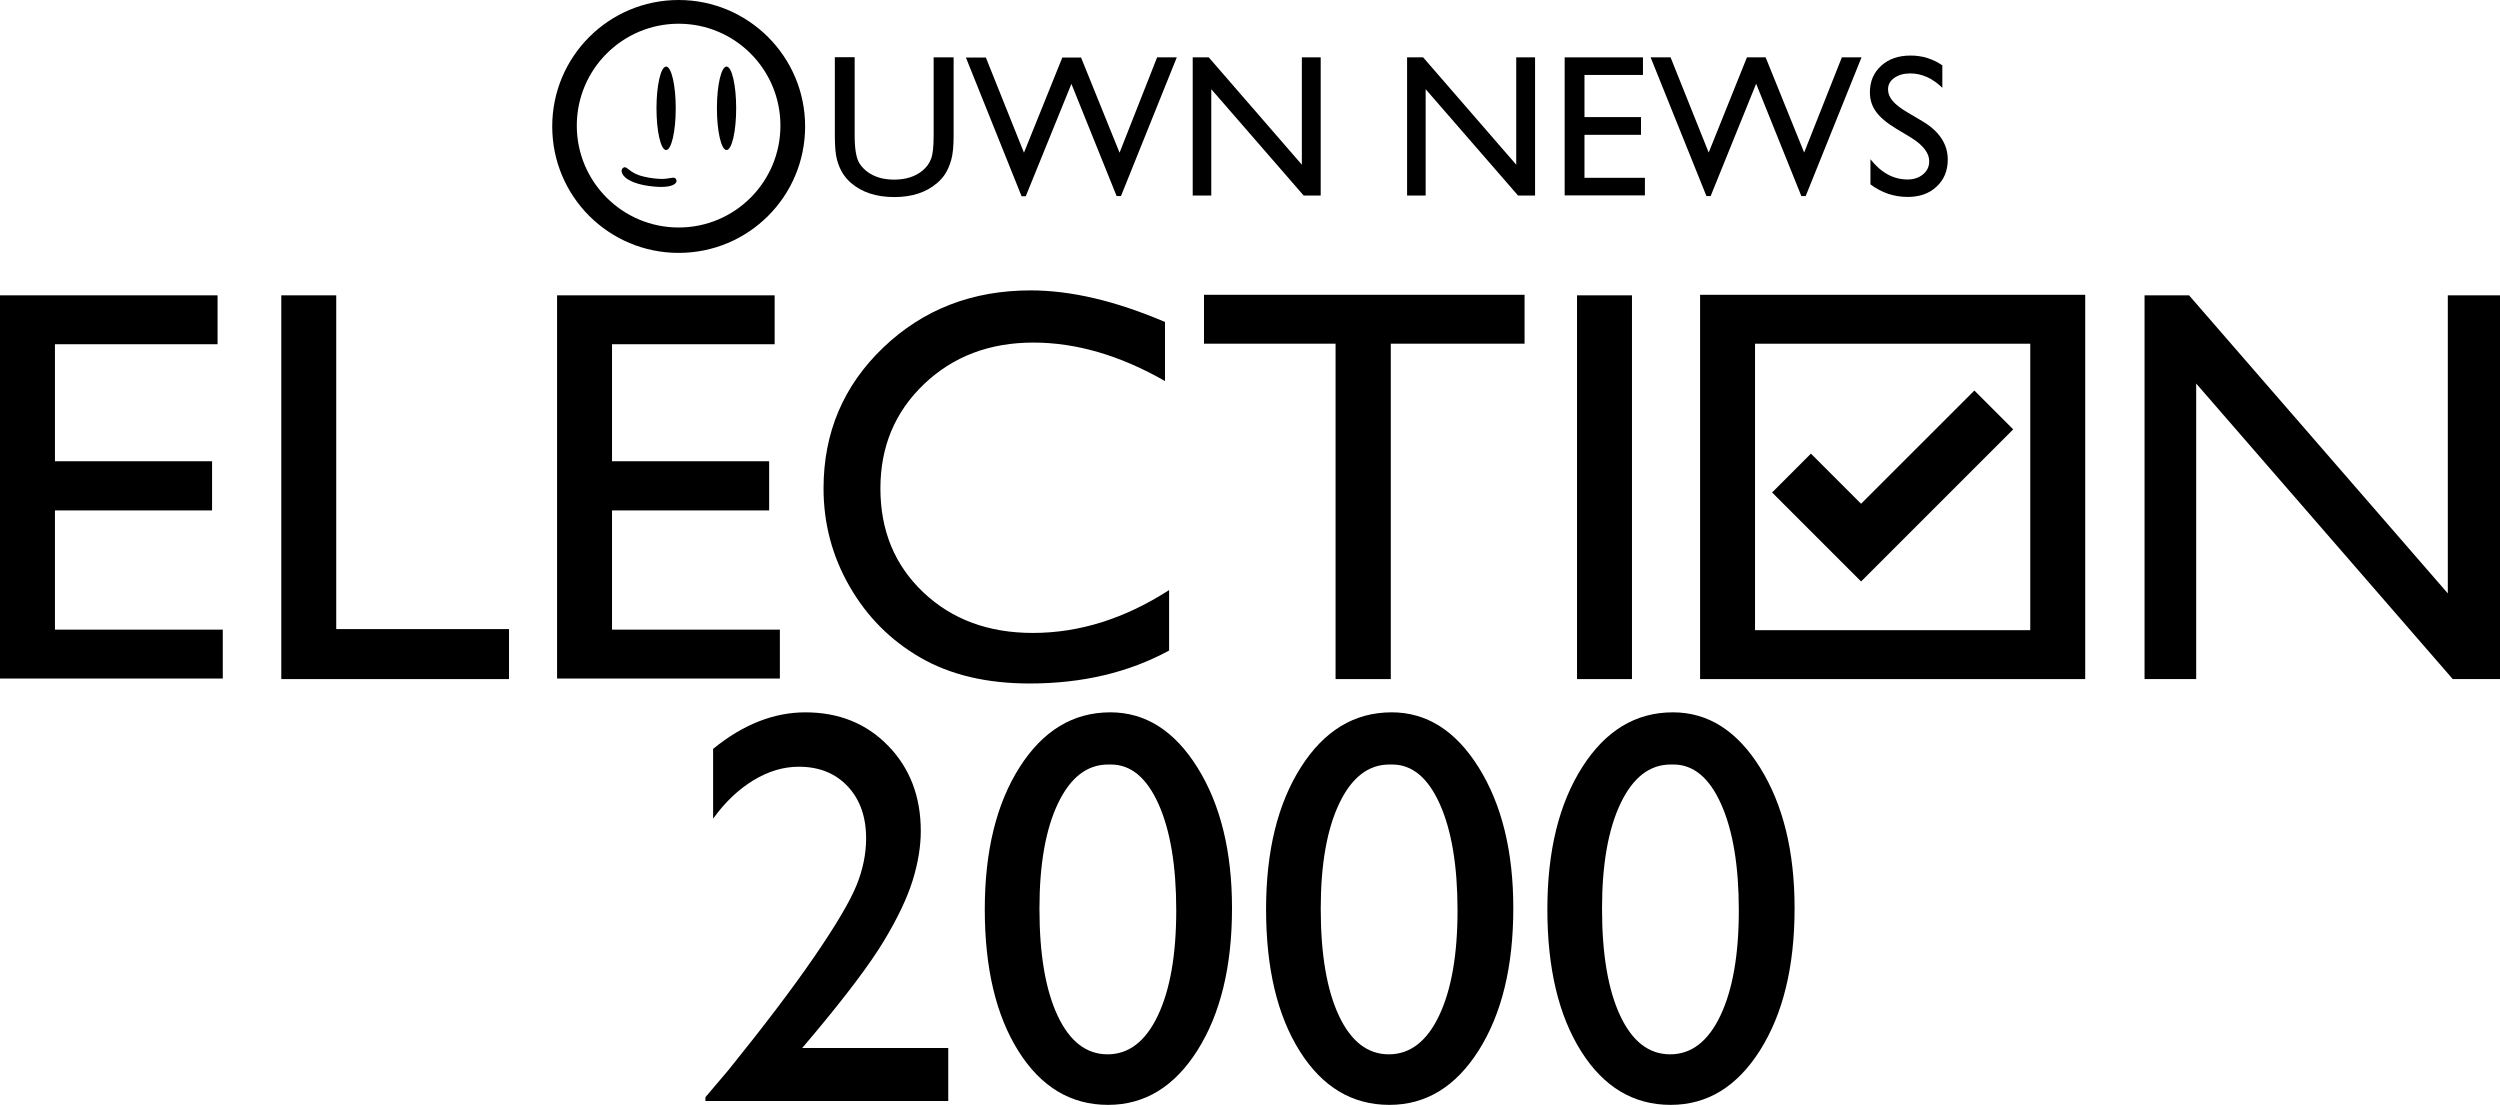
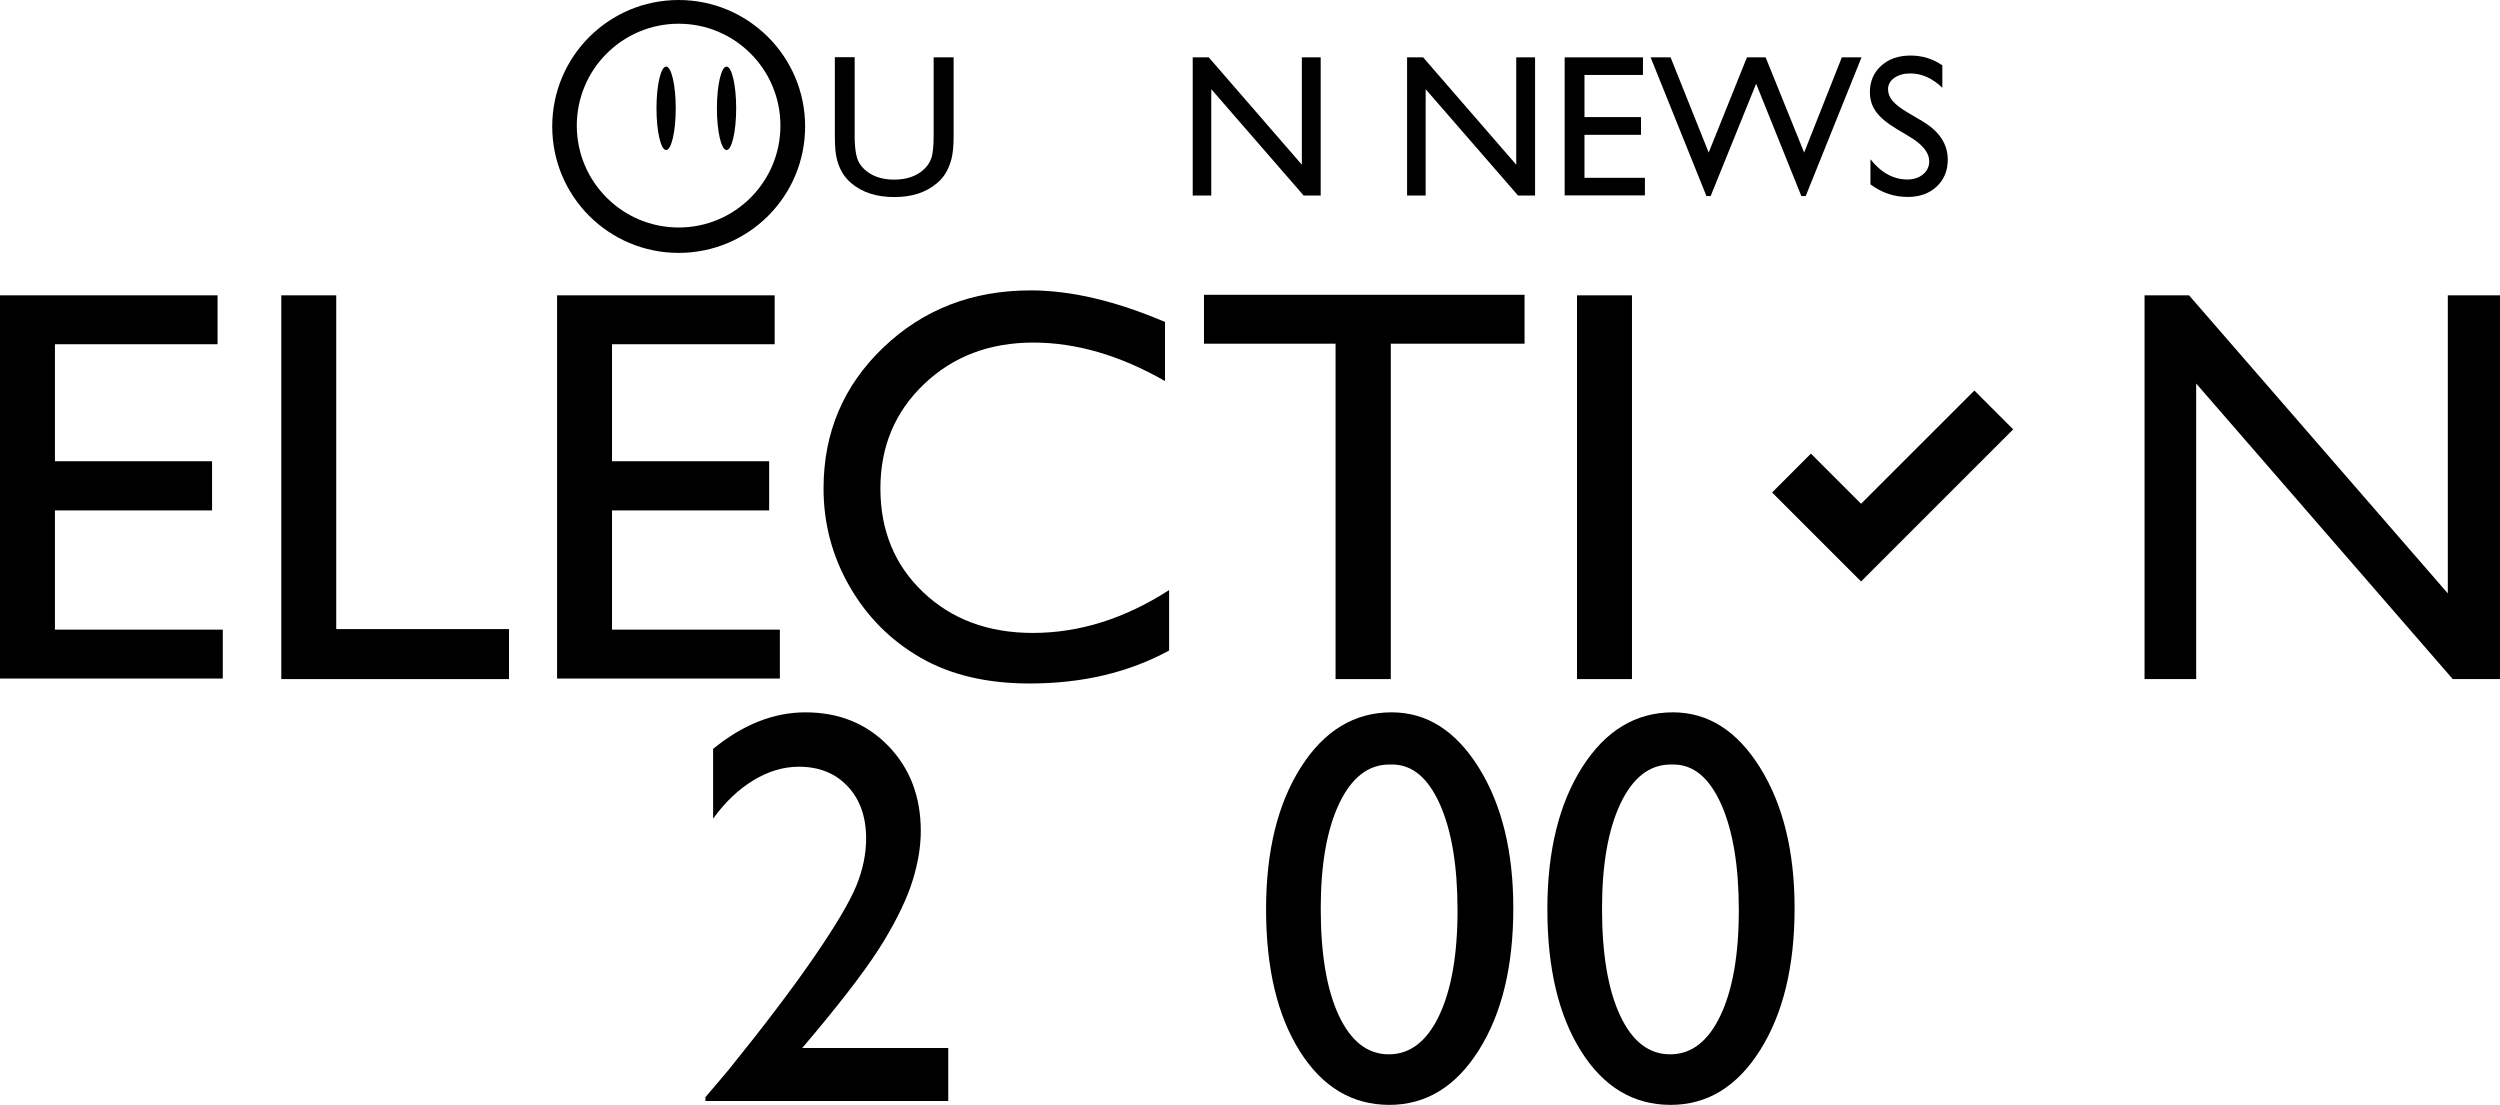
<svg xmlns="http://www.w3.org/2000/svg" id="Layer_2" viewBox="0 0 394.11 174.176">
  <path d="M106.989,0c-11.023,0-19.934,8.911-19.934,19.934s8.911,19.934,19.934,19.934,19.934-8.911,19.934-19.934S117.968,0,106.989,0ZM106.989,35.864c-8.867,0-16.062-7.195-16.062-16.062s7.195-16.062,16.062-16.062,16.04,7.195,16.04,16.062-7.173,16.062-16.04,16.062Z" />
  <ellipse cx="105.009" cy="17.074" rx="1.518" ry="6.579" />
  <ellipse cx="114.536" cy="17.074" rx="1.518" ry="6.579" />
-   <path d="M106.065,28.009c-.66.066-1.32.396-3.63.022-2.046-.352-2.552-.726-3.652-1.562-.198-.154-.44-.132-.616.044s-.242.44-.088.814c.374.88,1.826,1.65,4.136,1.98,2.75.396,3.916,0,4.29-.44.154-.198.176-.396.11-.528-.066-.242-.286-.352-.55-.33Z" />
  <path d="M147.209,9.043h3.124v12.365c0,1.672-.132,2.926-.374,3.784-.242.858-.55,1.562-.902,2.134s-.792,1.078-1.32,1.518c-1.716,1.496-3.982,2.222-6.755,2.222-2.838,0-5.105-.748-6.821-2.222-.528-.462-.968-.968-1.32-1.54s-.66-1.254-.88-2.09c-.242-.814-.352-2.112-.352-3.872v-12.321h3.124v12.365c0,2.046.242,3.476.704,4.268.462.792,1.188,1.452,2.134,1.936.946.484,2.09.726,3.388.726,1.848,0,3.366-.484,4.51-1.452.616-.528,1.056-1.122,1.32-1.848.264-.704.396-1.914.396-3.63v-12.343h.022Z" />
-   <path d="M182.412,9.043h3.102l-8.801,21.87h-.682l-7.129-17.69-7.195,17.712h-.66l-8.779-21.87h3.146l6.007,15.006,6.051-15.006h2.948l6.073,15.006,5.919-15.028Z" />
  <path d="M205.229,9.043h2.97v21.782h-2.684l-14.565-16.766v16.766h-2.926V9.043h2.53l14.675,16.92V9.043Z" />
  <path d="M239.024,9.043h2.97v21.782h-2.684l-14.565-16.766v16.766h-2.926V9.043h2.53l14.675,16.92V9.043Z" />
  <path d="M246.659,9.043h12.343v2.772h-9.219v6.645h8.911v2.794h-8.911v6.777h9.527v2.772h-12.651V9.043h0Z" />
  <path d="M290.355,9.043h3.102l-8.801,21.87h-.682l-7.129-17.712-7.173,17.712h-.66l-8.801-21.87h3.146l6.007,15.006,6.029-15.006h2.948l6.073,15.006,5.941-15.006Z" />
  <path d="M301.268,21.694l-2.376-1.43c-1.496-.902-2.552-1.804-3.168-2.684-.638-.88-.946-1.892-.946-3.036,0-1.716.594-3.102,1.782-4.18,1.188-1.078,2.728-1.606,4.642-1.606,1.826,0,3.476.506,4.995,1.54v3.542c-1.562-1.518-3.256-2.266-5.061-2.266-1.012,0-1.848.242-2.508.704-.66.462-.99,1.078-.99,1.804,0,.66.242,1.254.726,1.826.484.572,1.254,1.166,2.332,1.804l2.376,1.408c2.662,1.584,3.982,3.608,3.982,6.051,0,1.738-.594,3.168-1.76,4.246-1.166,1.1-2.684,1.628-4.554,1.628-2.156,0-4.114-.66-5.875-1.98v-3.96c1.694,2.134,3.63,3.19,5.853,3.19.968,0,1.782-.264,2.442-.814s.968-1.232.968-2.046c.022-1.276-.946-2.552-2.86-3.74Z" />
  <path d="M126.457,165.212h23.029v8.358h-38.281v-.606l3.638-4.287c5.687-7.044,10.213-13.02,13.576-17.928s5.557-8.618,6.582-11.129,1.537-4.994,1.537-7.448c0-3.407-.967-6.142-2.901-8.206s-4.504-3.096-7.708-3.096c-2.425,0-4.814.715-7.167,2.144s-4.468,3.443-6.344,6.041v-10.999c4.706-3.84,9.556-5.759,14.55-5.759,5.283,0,9.635,1.761,13.056,5.283,3.421,3.524,5.132,7.999,5.132,13.426,0,2.427-.426,5.018-1.277,7.775-.852,2.757-2.359,5.933-4.524,9.527-2.164,3.596-5.844,8.497-11.037,14.704l-1.86,2.203Z" />
-   <path d="M175.035,112.294c5.543,0,10.126,2.909,13.749,8.726s5.435,13.201,5.435,22.15c0,9.18-1.812,16.643-5.435,22.388s-8.322,8.618-14.096,8.618c-5.861,0-10.566-2.815-14.117-8.444s-5.326-13.092-5.326-22.388c0-9.18,1.833-16.65,5.5-22.41,3.666-5.759,8.43-8.639,14.29-8.639ZM175.122,120.522h-.433c-3.32,0-5.954,2.043-7.903,6.128s-2.923,9.621-2.923,16.607c0,7.16.953,12.775,2.858,16.845s4.533,6.106,7.881,6.106,5.99-2.035,7.925-6.106,2.901-9.599,2.901-16.586-.931-12.602-2.793-16.759-4.367-6.236-7.513-6.236Z" />
  <path d="M219.379,112.294c5.543,0,10.126,2.909,13.749,8.726s5.435,13.201,5.435,22.15c0,9.18-1.812,16.643-5.435,22.388-3.623,5.745-8.322,8.618-14.096,8.618-5.861,0-10.566-2.815-14.117-8.444s-5.326-13.092-5.326-22.388c0-9.18,1.833-16.65,5.5-22.41s8.43-8.639,14.29-8.639ZM219.465,120.522h-.433c-3.32,0-5.954,2.043-7.903,6.128-1.949,4.085-2.923,9.621-2.923,16.607,0,7.16.953,12.775,2.858,16.845s4.533,6.106,7.881,6.106,5.99-2.035,7.925-6.106,2.901-9.599,2.901-16.586-.931-12.602-2.793-16.759-4.367-6.236-7.513-6.236Z" />
  <path d="M263.721,112.294c5.543,0,10.126,2.909,13.749,8.726s5.435,13.201,5.435,22.15c0,9.18-1.812,16.643-5.435,22.388-3.623,5.745-8.322,8.618-14.096,8.618-5.861,0-10.565-2.815-14.116-8.444-3.551-5.63-5.326-13.092-5.326-22.388,0-9.18,1.833-16.65,5.5-22.41s8.429-8.639,14.289-8.639ZM263.808,120.522h-.433c-3.32,0-5.954,2.043-7.903,6.128-1.948,4.085-2.922,9.621-2.922,16.607,0,7.16.953,12.775,2.857,16.845,1.905,4.071,4.533,6.106,7.881,6.106s5.99-2.035,7.925-6.106,2.901-9.599,2.901-16.586-.931-12.602-2.793-16.759-4.367-6.236-7.513-6.236Z" />
  <path d="M0,46.558h34.297v7.708H8.661v18.448h24.77v7.751H8.661v18.794h26.459v7.708H0v-60.409Z" />
  <path d="M44.344,46.558h8.661v52.615h27.238v7.881h-35.899v-60.496Z" />
  <path d="M87.821,46.558h34.297v7.708h-25.636v18.448h24.77v7.751h-24.77v18.794h26.459v7.708h-35.12v-60.409Z" />
  <path d="M184.303,93.024v9.527c-6.351,3.464-13.684,5.197-21.999,5.197-6.755,0-12.486-1.357-17.192-4.071s-8.43-6.452-11.172-11.216-4.114-9.917-4.114-15.46c0-8.805,3.14-16.21,9.419-22.215,6.279-6.005,14.023-9.007,23.233-9.007,6.351,0,13.41,1.66,21.176,4.98v9.31c-7.073-4.042-13.987-6.063-20.743-6.063-6.929,0-12.681,2.187-17.257,6.561s-6.864,9.852-6.864,16.434c0,6.64,2.252,12.096,6.755,16.369s10.263,6.409,17.278,6.409c7.333,0,14.492-2.252,21.479-6.755Z" />
  <path d="M189.802,46.472h50.536v7.708h-21.089v52.874h-8.704v-52.874h-20.743v-7.708Z" />
  <path d="M248.609,46.558h8.661v60.496h-8.661v-60.496Z" />
  <path d="M385.882,46.558h8.228v60.496h-7.448l-40.446-46.592v46.592h-8.141v-60.496h7.015l40.793,46.987v-46.987Z" />
-   <path d="M268.01,46.474v60.58h60.71v-60.58h-60.71ZM320.06,99.344h-43.39v-45.16h43.39v45.16Z" />
  <polygon points="317.368 67.685 293.388 91.664 279.362 77.638 285.482 71.508 293.388 79.414 311.248 61.565 317.368 67.685" />
</svg>